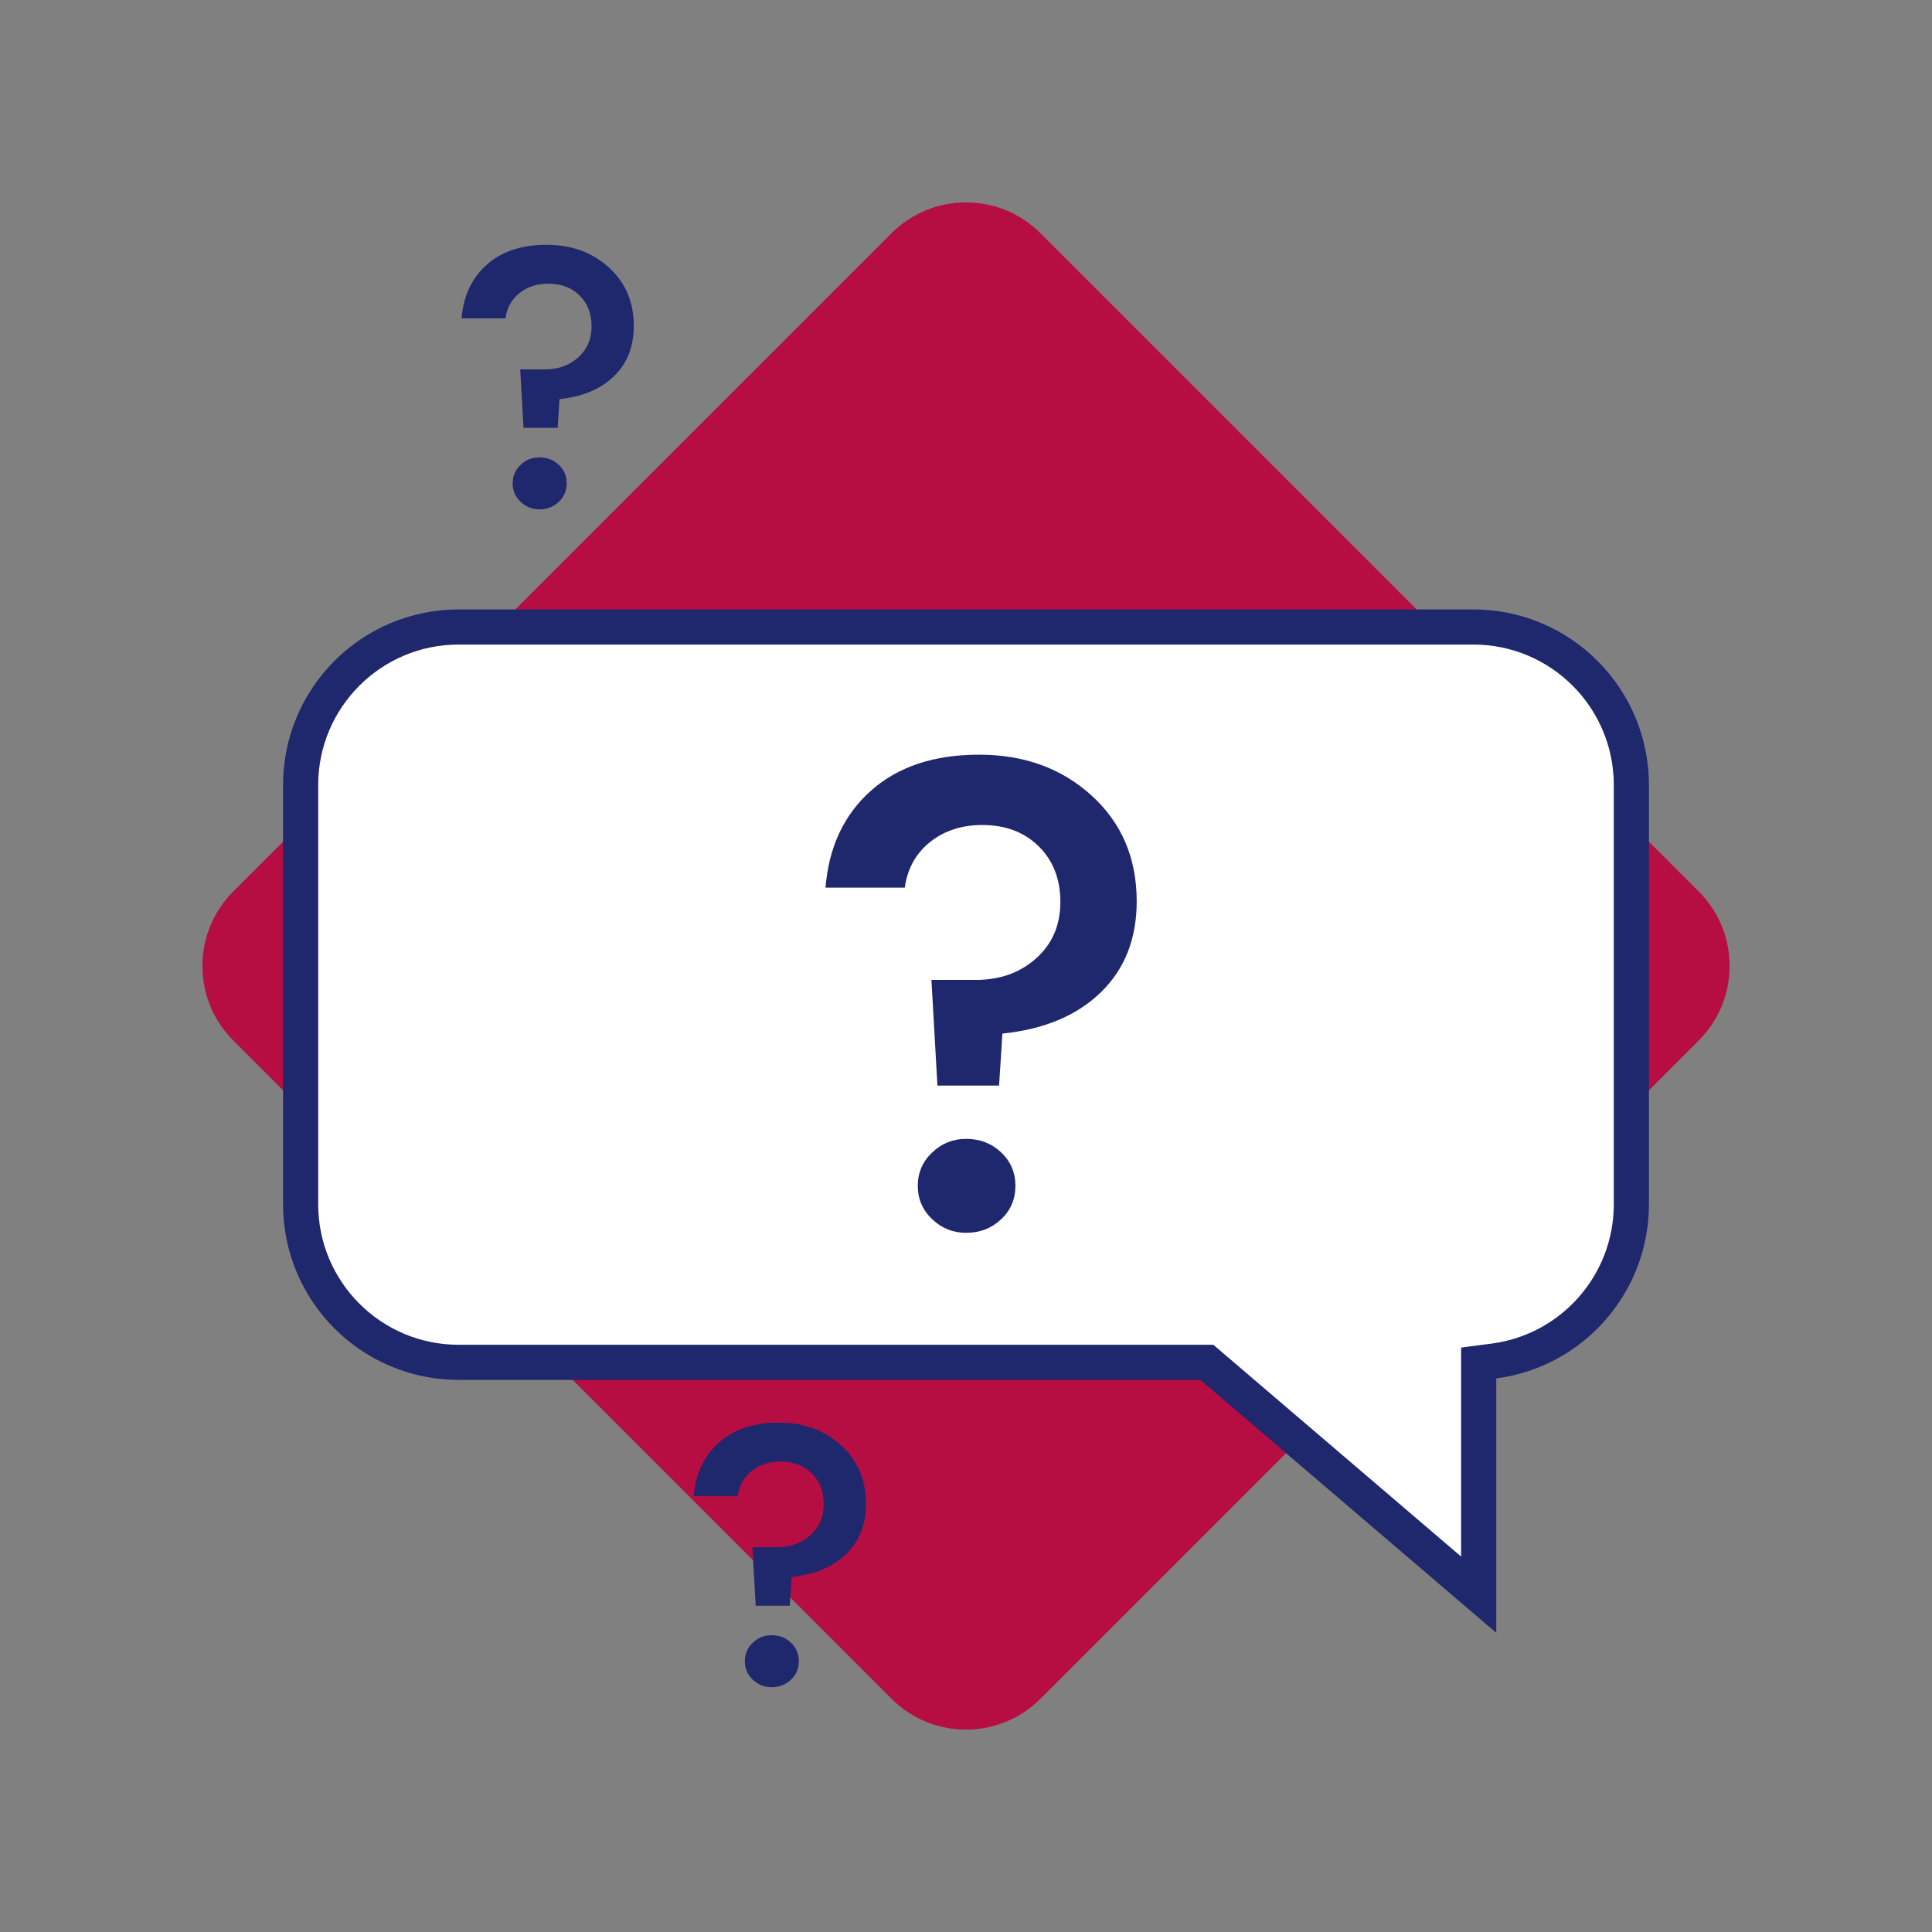
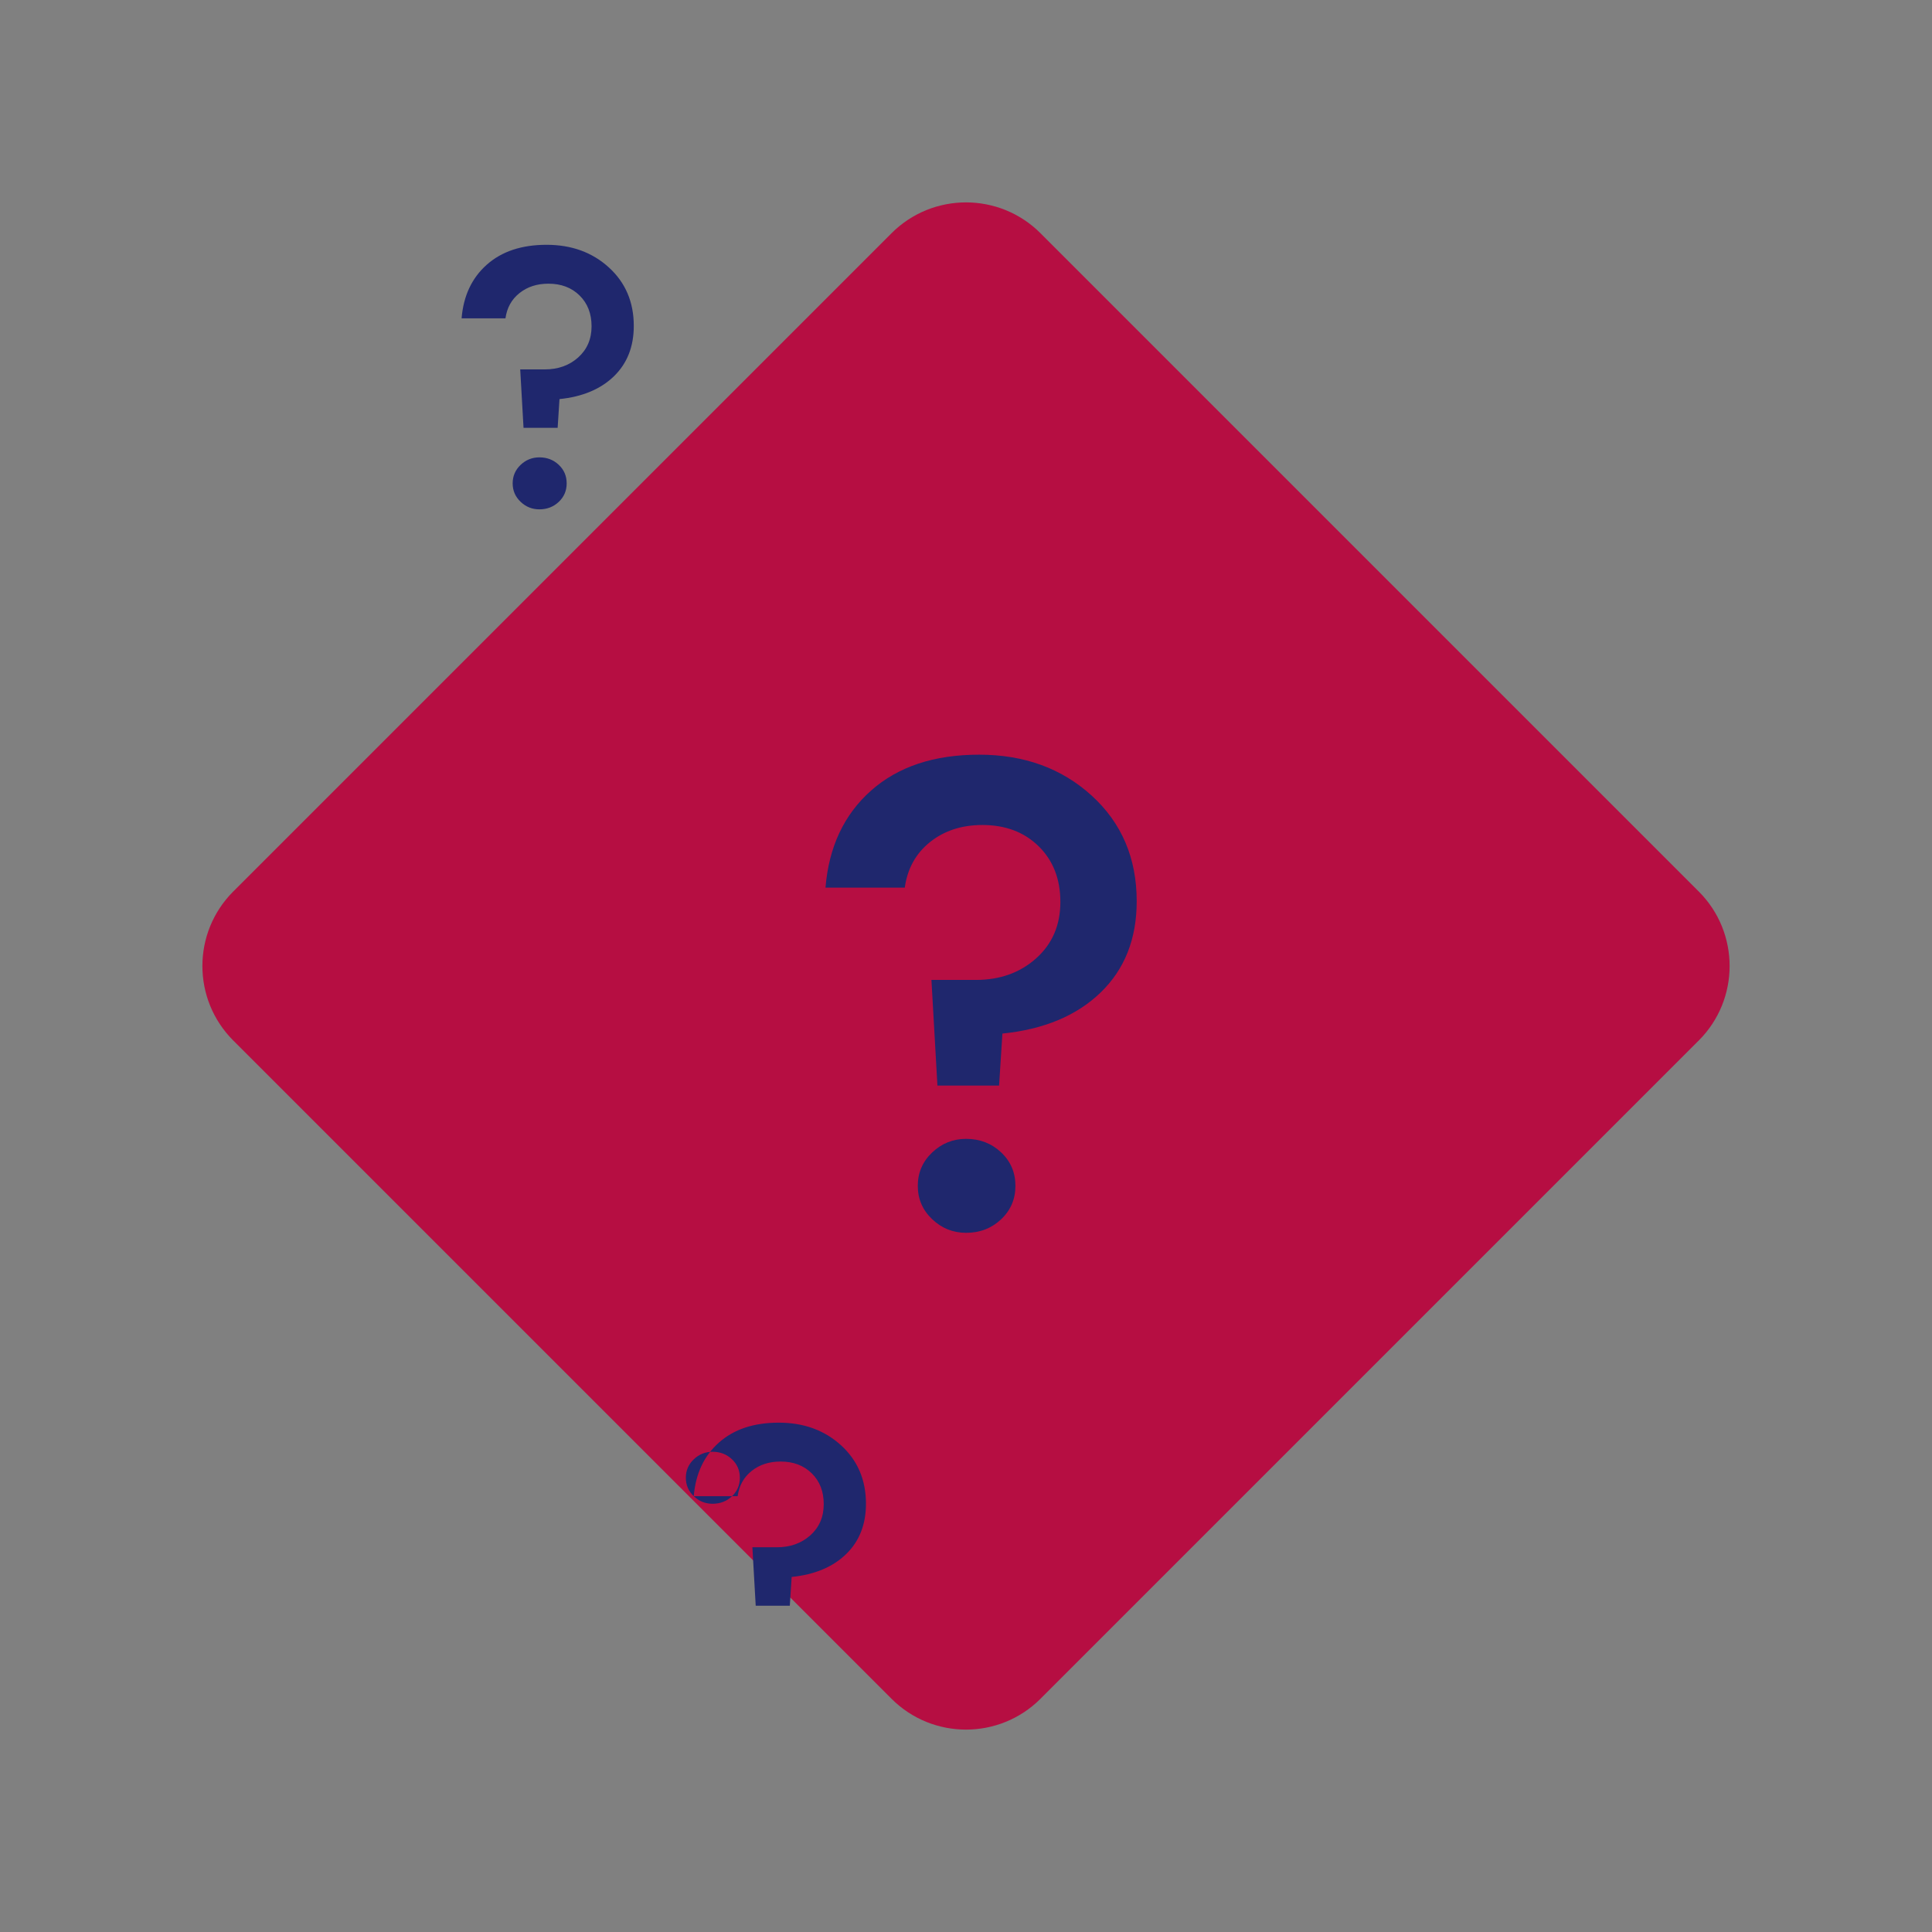
<svg xmlns="http://www.w3.org/2000/svg" xmlns:ns1="http://sodipodi.sourceforge.net/DTD/sodipodi-0.dtd" xmlns:ns2="http://www.inkscape.org/namespaces/inkscape" xmlns:xlink="http://www.w3.org/1999/xlink" width="110" height="110" viewBox="0 0 110 110" id="svg7" ns1:docname="picto_interrogation.svg" ns2:version="0.92.3 (2405546, 2018-03-11)">
  <rect x="0" y="0" width="110" height="110" fill="#808080" stroke="none" />
  <defs id="defs3">
    <path id="losange-a" d="M28.509,22.509 L81.509,22.509 C84.823,22.509 87.509,25.195 87.509,28.509 L87.509,81.509 C87.509,84.823 84.823,87.509 81.509,87.509 L28.509,87.509 C25.195,87.509 22.509,84.823 22.509,81.509 L22.509,28.509 C22.509,25.195 25.195,22.509 28.509,22.509 Z" />
  </defs>
  <use transform="rotate(-45,54.994,55.015)" xlink:href="#losange-a" id="use5" style="fill:#b60e42;fill-rule:evenodd" x="0" y="0" width="100%" height="100%" />
  <g id="g17" style="fill:none;fill-rule:evenodd" transform="translate(-0.5,1)">
-     <path id="path13" d="m 84.69,89.795 v -13.192 l 0.871,-0.114 c 4.452,-0.581 7.822,-4.391 7.822,-8.924 V 43.698 c 0,-4.971 -4.029,-9 -9,-9 H 26.617 c -4.971,0 -9,4.029 -9,9 V 67.566 c 0,4.971 4.029,9 9,9 h 42.596 z" ns2:connector-curvature="0" style="fill:#ffffff;fill-rule:nonzero;stroke:#1f276d;stroke-width:2" />
-     <path id="path15" d="m 47.5,49.538 c 0.19,-2.315 1.053,-4.155 2.59,-5.521 1.537,-1.366 3.589,-2.049 6.156,-2.049 2.567,0 4.705,0.778 6.412,2.333 1.707,1.556 2.561,3.56 2.561,6.014 0,2.137 -0.683,3.867 -2.049,5.189 -1.366,1.322 -3.231,2.103 -5.597,2.343 l -0.19,2.96 h -3.51 l -0.341,-6.014 h 2.523 c 1.379,0 2.526,-0.411 3.443,-1.233 0.917,-0.822 1.375,-1.891 1.375,-3.206 0,-1.303 -0.411,-2.359 -1.233,-3.168 -0.822,-0.809 -1.891,-1.214 -3.206,-1.214 -1.176,0 -2.169,0.323 -2.978,0.968 -0.809,0.645 -1.29,1.511 -1.442,2.599 z m 6.071,18.876 c -0.544,-0.519 -0.816,-1.151 -0.816,-1.897 0,-0.746 0.272,-1.379 0.816,-1.897 0.544,-0.519 1.189,-0.778 1.935,-0.778 0.784,0 1.448,0.256 1.992,0.768 0.544,0.512 0.816,1.148 0.816,1.907 0,0.759 -0.272,1.394 -0.816,1.907 -0.544,0.512 -1.208,0.768 -1.992,0.768 -0.746,0 -1.391,-0.259 -1.935,-0.778 z M 26.781,17.126 c 0.105,-1.281 0.583,-2.299 1.433,-3.054 0.85,-0.756 1.986,-1.134 3.406,-1.134 1.421,0 2.603,0.43 3.548,1.291 0.945,0.861 1.417,1.97 1.417,3.327 0,1.183 -0.378,2.139 -1.134,2.871 -0.756,0.731 -1.788,1.163 -3.096,1.296 l -0.105,1.637 h -1.942 l -0.189,-3.327 h 1.396 c 0.763,0 1.398,-0.227 1.905,-0.682 0.507,-0.455 0.761,-1.046 0.761,-1.774 0,-0.721 -0.227,-1.305 -0.682,-1.753 -0.455,-0.448 -1.046,-0.672 -1.774,-0.672 -0.651,0 -1.2,0.178 -1.648,0.535 -0.448,0.357 -0.714,0.836 -0.798,1.438 z m 3.359,10.444 c -0.301,-0.287 -0.451,-0.637 -0.451,-1.05 0,-0.413 0.15,-0.763 0.451,-1.05 0.301,-0.287 0.658,-0.43 1.071,-0.43 0.434,0 0.801,0.142 1.102,0.425 0.301,0.283 0.451,0.635 0.451,1.055 0,0.42 -0.15,0.771 -0.451,1.055 C 32.012,27.858 31.645,28 31.211,28 30.798,28 30.441,27.857 30.14,27.57 Z M 40,84.188 C 40.105,82.907 40.583,81.889 41.433,81.134 42.283,80.378 43.418,80 44.839,80 c 1.421,0 2.603,0.43 3.548,1.291 0.945,0.861 1.417,1.97 1.417,3.327 0,1.183 -0.378,2.139 -1.134,2.871 -0.756,0.731 -1.788,1.163 -3.096,1.296 l -0.105,1.637 h -1.942 l -0.189,-3.327 h 1.396 c 0.763,0 1.398,-0.227 1.905,-0.682 0.507,-0.455 0.761,-1.046 0.761,-1.774 0,-0.721 -0.227,-1.305 -0.682,-1.753 -0.455,-0.448 -1.046,-0.672 -1.774,-0.672 -0.651,0 -1.2,0.178 -1.648,0.535 -0.448,0.357 -0.714,0.836 -0.798,1.438 z m 3.359,10.444 c -0.301,-0.287 -0.451,-0.637 -0.451,-1.05 0,-0.413 0.15,-0.763 0.451,-1.05 0.301,-0.287 0.658,-0.43 1.071,-0.43 0.434,0 0.801,0.142 1.102,0.425 0.301,0.283 0.451,0.635 0.451,1.055 0,0.42 -0.15,0.771 -0.451,1.055 -0.301,0.283 -0.668,0.425 -1.102,0.425 -0.413,0 -0.77,-0.143 -1.071,-0.43 z" ns2:connector-curvature="0" style="fill:#1f276d" />
+     <path id="path15" d="m 47.5,49.538 c 0.19,-2.315 1.053,-4.155 2.59,-5.521 1.537,-1.366 3.589,-2.049 6.156,-2.049 2.567,0 4.705,0.778 6.412,2.333 1.707,1.556 2.561,3.56 2.561,6.014 0,2.137 -0.683,3.867 -2.049,5.189 -1.366,1.322 -3.231,2.103 -5.597,2.343 l -0.19,2.96 h -3.51 l -0.341,-6.014 h 2.523 c 1.379,0 2.526,-0.411 3.443,-1.233 0.917,-0.822 1.375,-1.891 1.375,-3.206 0,-1.303 -0.411,-2.359 -1.233,-3.168 -0.822,-0.809 -1.891,-1.214 -3.206,-1.214 -1.176,0 -2.169,0.323 -2.978,0.968 -0.809,0.645 -1.29,1.511 -1.442,2.599 z m 6.071,18.876 c -0.544,-0.519 -0.816,-1.151 -0.816,-1.897 0,-0.746 0.272,-1.379 0.816,-1.897 0.544,-0.519 1.189,-0.778 1.935,-0.778 0.784,0 1.448,0.256 1.992,0.768 0.544,0.512 0.816,1.148 0.816,1.907 0,0.759 -0.272,1.394 -0.816,1.907 -0.544,0.512 -1.208,0.768 -1.992,0.768 -0.746,0 -1.391,-0.259 -1.935,-0.778 z M 26.781,17.126 c 0.105,-1.281 0.583,-2.299 1.433,-3.054 0.85,-0.756 1.986,-1.134 3.406,-1.134 1.421,0 2.603,0.43 3.548,1.291 0.945,0.861 1.417,1.97 1.417,3.327 0,1.183 -0.378,2.139 -1.134,2.871 -0.756,0.731 -1.788,1.163 -3.096,1.296 l -0.105,1.637 h -1.942 l -0.189,-3.327 h 1.396 c 0.763,0 1.398,-0.227 1.905,-0.682 0.507,-0.455 0.761,-1.046 0.761,-1.774 0,-0.721 -0.227,-1.305 -0.682,-1.753 -0.455,-0.448 -1.046,-0.672 -1.774,-0.672 -0.651,0 -1.2,0.178 -1.648,0.535 -0.448,0.357 -0.714,0.836 -0.798,1.438 z m 3.359,10.444 c -0.301,-0.287 -0.451,-0.637 -0.451,-1.05 0,-0.413 0.15,-0.763 0.451,-1.05 0.301,-0.287 0.658,-0.43 1.071,-0.43 0.434,0 0.801,0.142 1.102,0.425 0.301,0.283 0.451,0.635 0.451,1.055 0,0.42 -0.15,0.771 -0.451,1.055 C 32.012,27.858 31.645,28 31.211,28 30.798,28 30.441,27.857 30.14,27.57 Z M 40,84.188 C 40.105,82.907 40.583,81.889 41.433,81.134 42.283,80.378 43.418,80 44.839,80 c 1.421,0 2.603,0.43 3.548,1.291 0.945,0.861 1.417,1.97 1.417,3.327 0,1.183 -0.378,2.139 -1.134,2.871 -0.756,0.731 -1.788,1.163 -3.096,1.296 l -0.105,1.637 h -1.942 l -0.189,-3.327 h 1.396 c 0.763,0 1.398,-0.227 1.905,-0.682 0.507,-0.455 0.761,-1.046 0.761,-1.774 0,-0.721 -0.227,-1.305 -0.682,-1.753 -0.455,-0.448 -1.046,-0.672 -1.774,-0.672 -0.651,0 -1.2,0.178 -1.648,0.535 -0.448,0.357 -0.714,0.836 -0.798,1.438 z c -0.301,-0.287 -0.451,-0.637 -0.451,-1.05 0,-0.413 0.15,-0.763 0.451,-1.05 0.301,-0.287 0.658,-0.43 1.071,-0.43 0.434,0 0.801,0.142 1.102,0.425 0.301,0.283 0.451,0.635 0.451,1.055 0,0.42 -0.15,0.771 -0.451,1.055 -0.301,0.283 -0.668,0.425 -1.102,0.425 -0.413,0 -0.77,-0.143 -1.071,-0.43 z" ns2:connector-curvature="0" style="fill:#1f276d" />
  </g>
</svg>